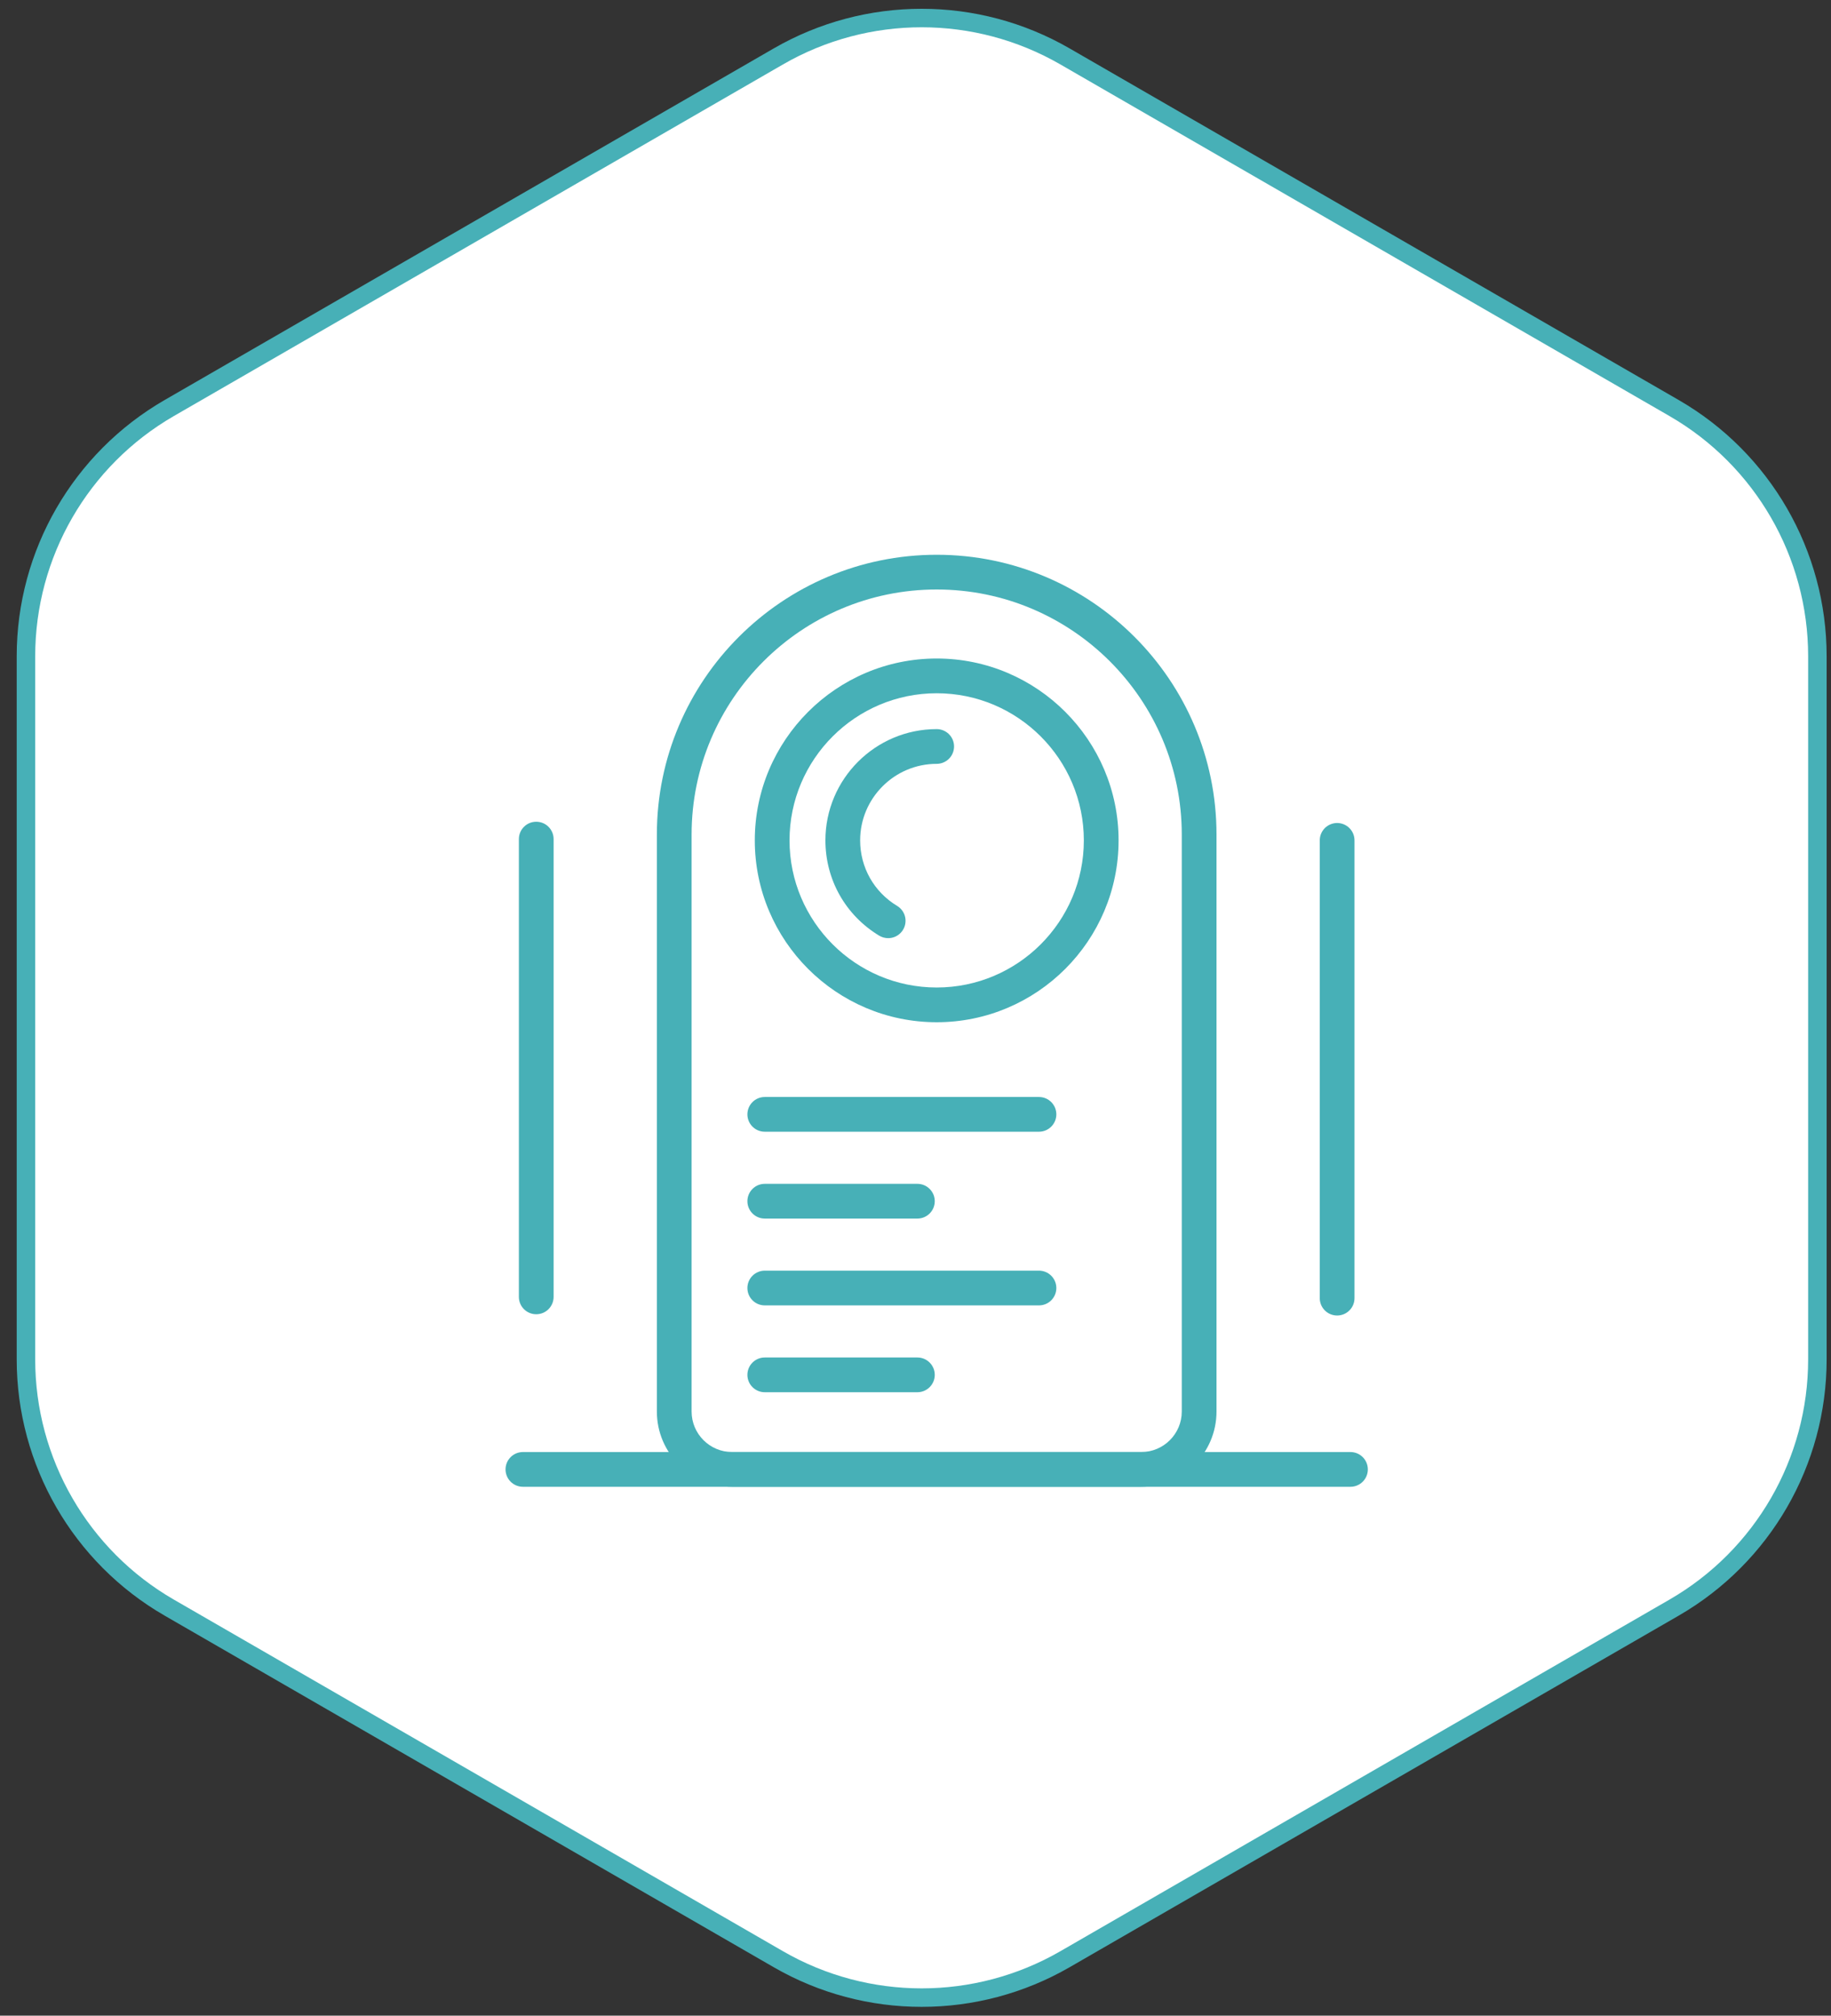
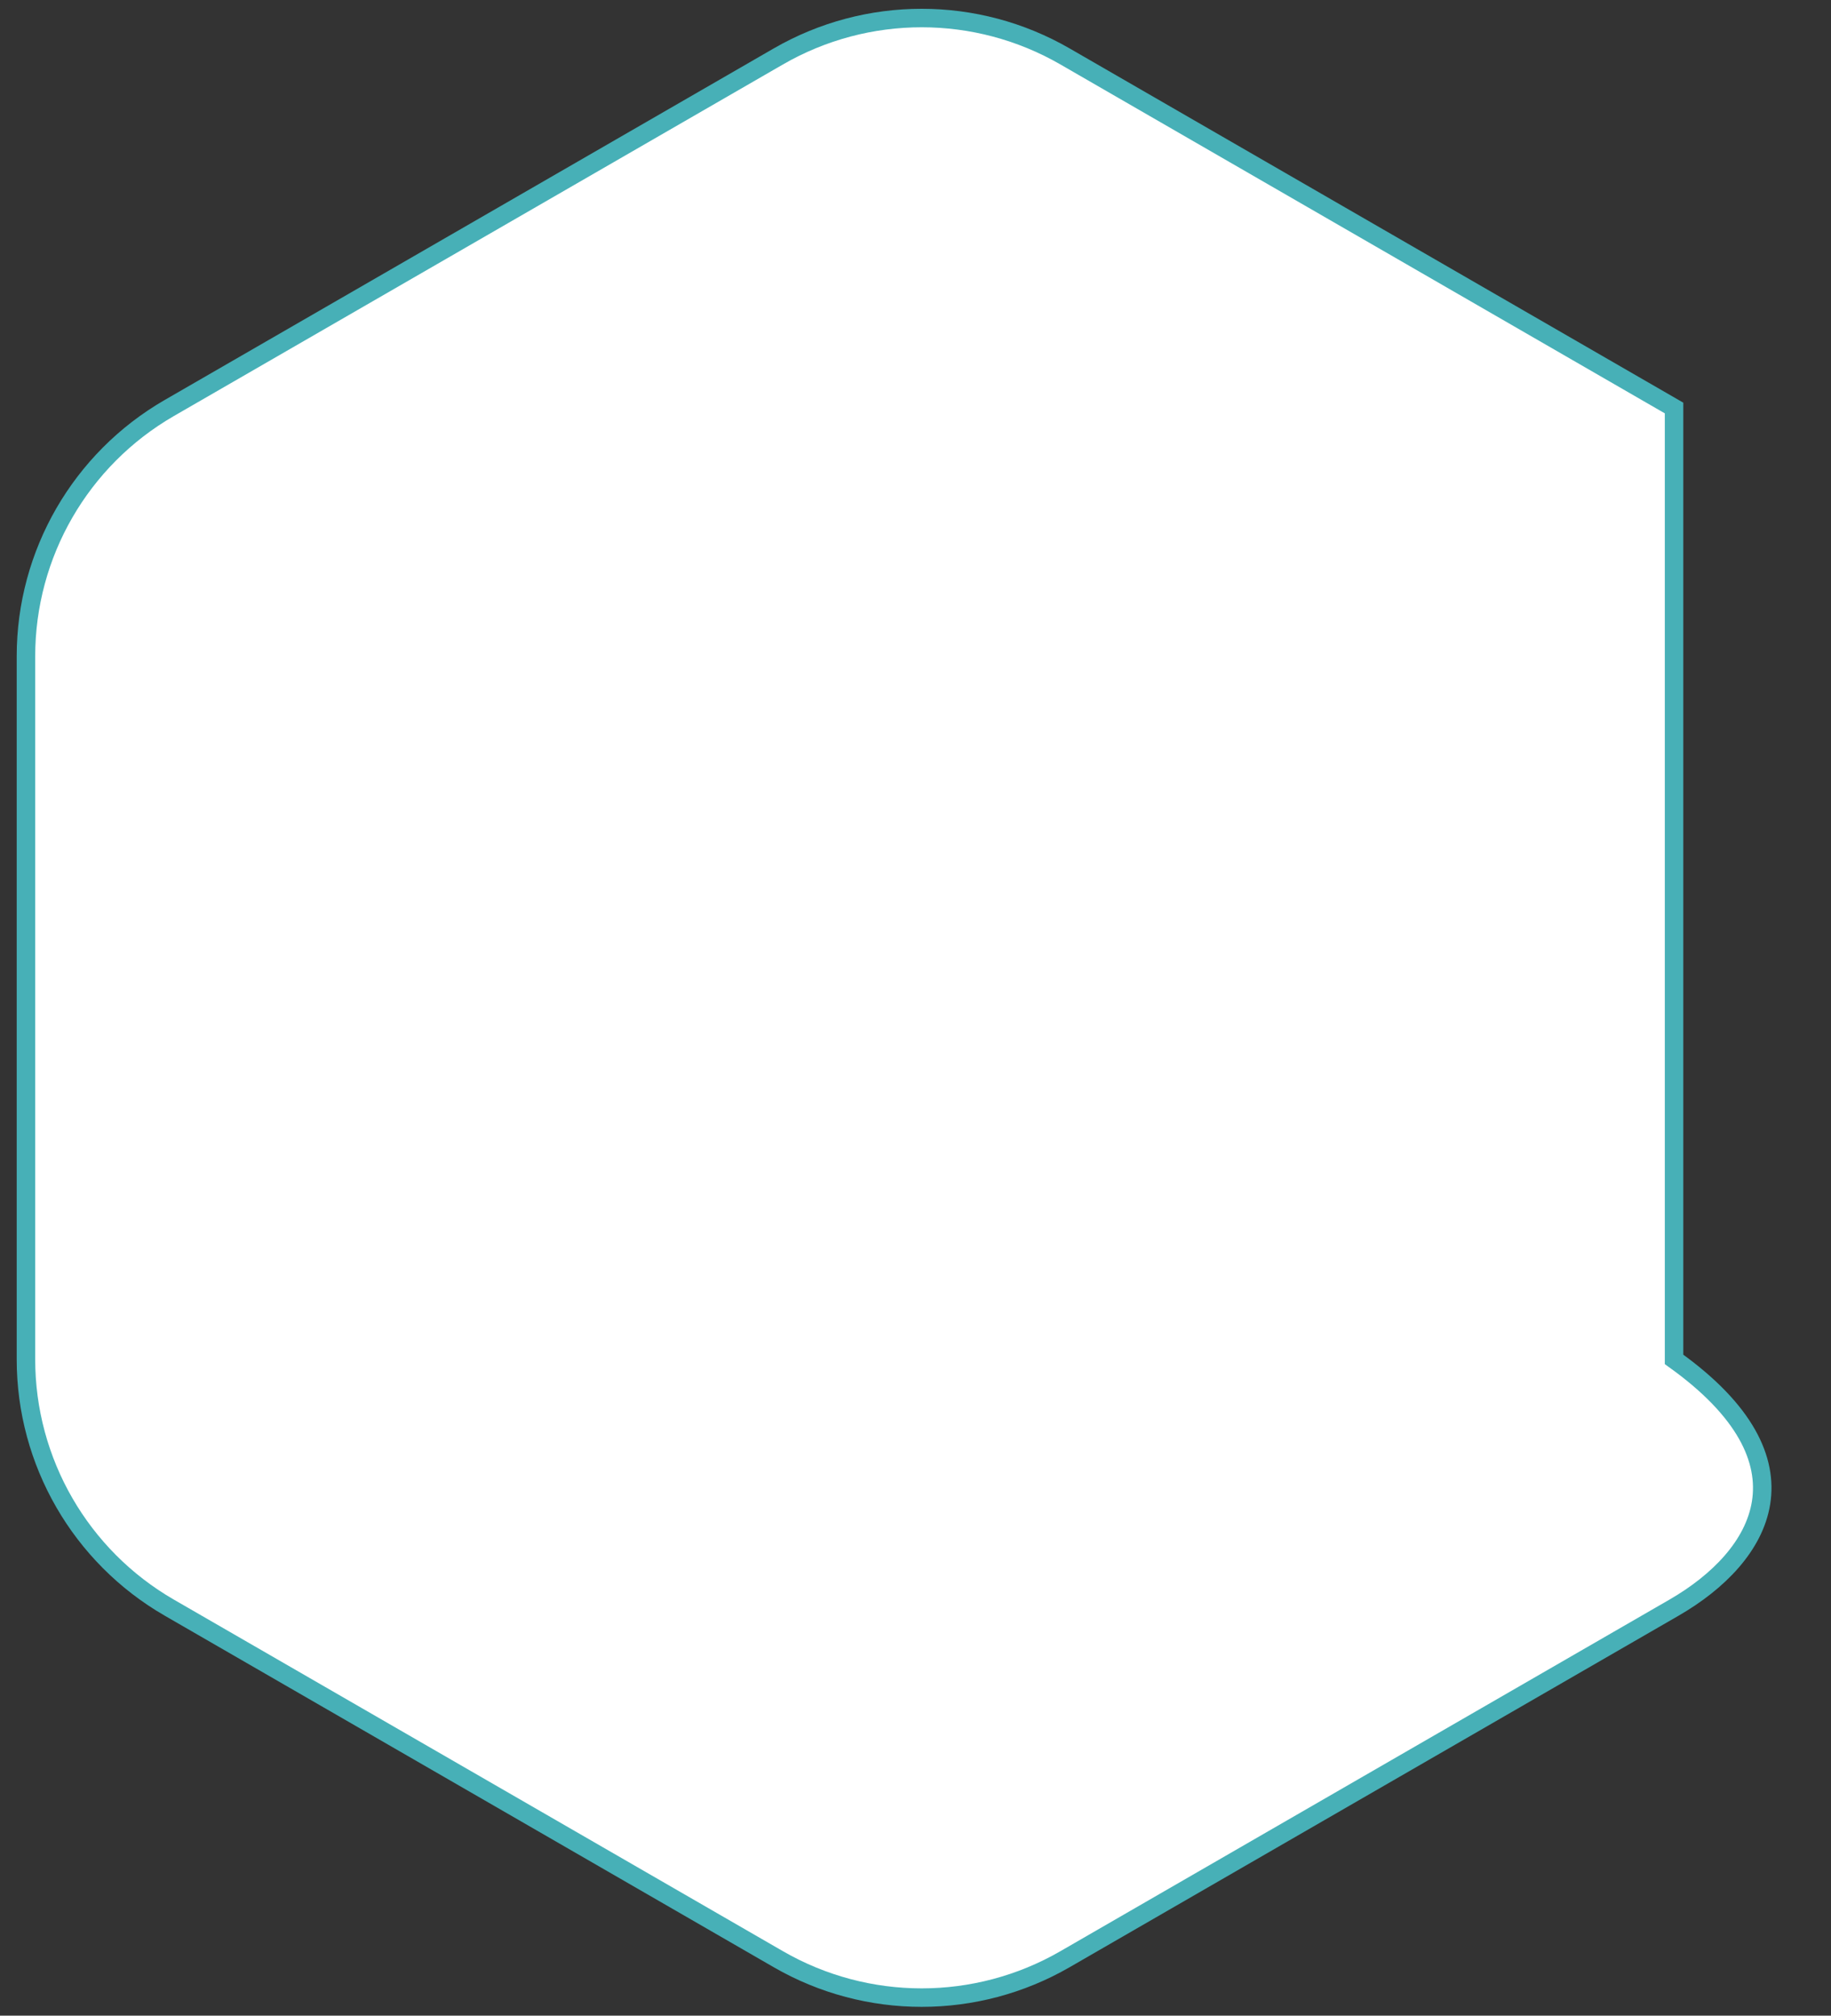
<svg xmlns="http://www.w3.org/2000/svg" width="99" height="109" viewBox="0 0 99 109" fill="none">
  <rect x="0" y="0" width="99" height="109" fill="#333333" stroke="none" />
-   <path d="M42.084 3.052C46.879 0.283 52.788 0.283 57.584 3.052L90.514 22.064C95.31 24.833 98.264 29.95 98.264 35.488V73.512C98.264 79.05 95.31 84.167 90.514 86.936L57.584 105.948C52.788 108.717 46.879 108.717 42.084 105.948L9.153 86.936C4.357 84.167 1.403 79.05 1.403 73.512V35.488C1.403 29.95 4.357 24.833 9.153 22.064L42.084 3.052Z" fill="white" stroke="#47B0B7" />
+   <path d="M42.084 3.052C46.879 0.283 52.788 0.283 57.584 3.052L90.514 22.064V73.512C98.264 79.05 95.31 84.167 90.514 86.936L57.584 105.948C52.788 108.717 46.879 108.717 42.084 105.948L9.153 86.936C4.357 84.167 1.403 79.05 1.403 73.512V35.488C1.403 29.95 4.357 24.833 9.153 22.064L42.084 3.052Z" fill="white" stroke="#47B0B7" />
  <g clip-path="url(#clip0_835_500)">
-     <path d="M61.706 80.4H39.585C37.341 80.4 35.516 78.574 35.516 76.331V45.13C35.516 36.787 42.303 30 50.645 30C58.988 30 65.775 36.787 65.775 45.13V76.331C65.775 78.574 63.95 80.4 61.706 80.4ZM50.645 31.878C43.338 31.878 37.394 37.823 37.394 45.13V76.331C37.394 77.539 38.377 78.522 39.585 78.522H61.706C62.914 78.522 63.897 77.539 63.897 76.331V45.13C63.897 37.823 57.953 31.878 50.645 31.878Z" fill="#47B0B7" />
-     <path d="M50.646 55.279C45.223 55.279 40.811 50.868 40.811 45.445C40.811 40.022 45.223 35.61 50.646 35.61C56.068 35.61 60.48 40.022 60.48 45.445C60.48 50.868 56.068 55.279 50.646 55.279ZM50.646 37.489C46.258 37.489 42.689 41.058 42.689 45.445C42.689 49.832 46.258 53.401 50.646 53.401C55.033 53.401 58.602 49.832 58.602 45.445C58.602 41.058 55.033 37.489 50.646 37.489Z" fill="#47B0B7" />
-     <path d="M48.021 50.732C47.85 50.732 47.683 50.685 47.536 50.597C45.716 49.496 44.629 47.57 44.629 45.444C44.629 42.127 47.328 39.428 50.645 39.428C50.895 39.428 51.133 39.527 51.31 39.703C51.486 39.879 51.585 40.118 51.585 40.367C51.585 40.49 51.56 40.612 51.513 40.726C51.466 40.84 51.397 40.944 51.31 41.031C51.222 41.118 51.119 41.187 51.005 41.234C50.891 41.282 50.769 41.306 50.645 41.306C48.363 41.306 46.507 43.163 46.507 45.444C46.507 46.907 47.255 48.232 48.508 48.989C48.684 49.096 48.82 49.256 48.896 49.447C48.971 49.638 48.982 49.848 48.927 50.046C48.872 50.244 48.753 50.418 48.59 50.542C48.426 50.666 48.227 50.733 48.021 50.732ZM56.176 61.2H41.35C40.831 61.2 40.411 60.78 40.411 60.261C40.411 59.742 40.831 59.322 41.35 59.322H56.176C56.694 59.322 57.115 59.742 57.115 60.261C57.115 60.78 56.694 61.2 56.176 61.2ZM49.602 65.896H41.35C41.227 65.896 41.105 65.872 40.991 65.825C40.877 65.777 40.773 65.708 40.686 65.621C40.599 65.534 40.53 65.43 40.482 65.316C40.435 65.202 40.411 65.08 40.411 64.957C40.411 64.834 40.435 64.711 40.482 64.597C40.53 64.484 40.599 64.38 40.686 64.293C40.773 64.206 40.877 64.136 40.991 64.089C41.105 64.042 41.227 64.018 41.35 64.018H49.602C49.725 64.018 49.847 64.042 49.961 64.089C50.075 64.136 50.179 64.206 50.266 64.293C50.353 64.38 50.422 64.484 50.47 64.597C50.517 64.711 50.541 64.834 50.541 64.957C50.541 65.08 50.517 65.202 50.47 65.316C50.422 65.43 50.353 65.534 50.266 65.621C50.179 65.708 50.075 65.777 49.961 65.825C49.847 65.872 49.725 65.896 49.602 65.896ZM56.176 70.591H41.35C41.227 70.591 41.105 70.567 40.991 70.52C40.877 70.473 40.773 70.404 40.686 70.316C40.599 70.229 40.53 70.126 40.482 70.012C40.435 69.898 40.411 69.776 40.411 69.652C40.411 69.529 40.435 69.407 40.482 69.293C40.53 69.179 40.599 69.075 40.686 68.988C40.773 68.901 40.877 68.832 40.991 68.785C41.105 68.737 41.227 68.713 41.35 68.713H56.176C56.299 68.713 56.421 68.737 56.535 68.785C56.649 68.832 56.753 68.901 56.84 68.988C56.927 69.075 56.996 69.179 57.043 69.293C57.091 69.407 57.115 69.529 57.115 69.652C57.115 69.776 57.091 69.898 57.043 70.012C56.996 70.126 56.927 70.229 56.84 70.316C56.753 70.404 56.649 70.473 56.535 70.52C56.421 70.567 56.299 70.591 56.176 70.591ZM49.602 75.287H41.35C40.831 75.287 40.411 74.867 40.411 74.348C40.411 73.829 40.831 73.409 41.35 73.409H49.602C49.725 73.409 49.847 73.433 49.961 73.48C50.075 73.527 50.179 73.597 50.266 73.684C50.353 73.771 50.422 73.874 50.47 73.989C50.517 74.102 50.541 74.225 50.541 74.348C50.541 74.471 50.517 74.593 50.47 74.707C50.422 74.821 50.353 74.925 50.266 75.012C50.179 75.099 50.075 75.168 49.961 75.216C49.847 75.263 49.725 75.287 49.602 75.287ZM72.297 71.139C72.174 71.139 72.052 71.115 71.938 71.068C71.824 71.021 71.72 70.951 71.633 70.864C71.546 70.777 71.477 70.674 71.429 70.56C71.382 70.446 71.358 70.323 71.358 70.2V45.444C71.358 45.321 71.382 45.199 71.429 45.085C71.477 44.971 71.546 44.868 71.633 44.78C71.72 44.693 71.824 44.624 71.938 44.577C72.052 44.53 72.174 44.505 72.297 44.505C72.42 44.505 72.543 44.53 72.656 44.577C72.77 44.624 72.874 44.693 72.961 44.78C73.048 44.868 73.118 44.971 73.165 45.085C73.212 45.199 73.236 45.321 73.236 45.444V70.2C73.236 70.323 73.212 70.446 73.165 70.56C73.118 70.674 73.048 70.777 72.961 70.864C72.874 70.951 72.77 71.021 72.656 71.068C72.543 71.115 72.42 71.139 72.297 71.139ZM28.994 71.07C28.871 71.07 28.748 71.046 28.634 70.999C28.52 70.952 28.417 70.883 28.33 70.795C28.242 70.708 28.173 70.605 28.126 70.491C28.079 70.377 28.055 70.255 28.055 70.131V45.376C28.055 45.252 28.079 45.13 28.126 45.016C28.173 44.902 28.242 44.799 28.33 44.712C28.417 44.624 28.52 44.555 28.634 44.508C28.748 44.461 28.871 44.437 28.994 44.437C29.117 44.437 29.239 44.461 29.353 44.508C29.467 44.555 29.571 44.624 29.658 44.712C29.745 44.799 29.814 44.902 29.861 45.016C29.909 45.13 29.933 45.252 29.933 45.376V70.131C29.933 70.255 29.909 70.377 29.861 70.491C29.814 70.605 29.745 70.708 29.658 70.795C29.571 70.883 29.467 70.952 29.353 70.999C29.239 71.046 29.117 71.07 28.994 71.07ZM73.018 80.4H28.273C27.754 80.4 27.334 79.98 27.334 79.461C27.334 78.942 27.754 78.522 28.273 78.522H73.018C73.537 78.522 73.957 78.942 73.957 79.461C73.957 79.98 73.537 80.4 73.018 80.4Z" fill="#47B0B7" />
-   </g>
+     </g>
  <defs>
    <clipPath id="clip0_835_500">
      <rect width="56" height="56" fill="white" transform="translate(22.334 27)" />
    </clipPath>
  </defs>
</svg>